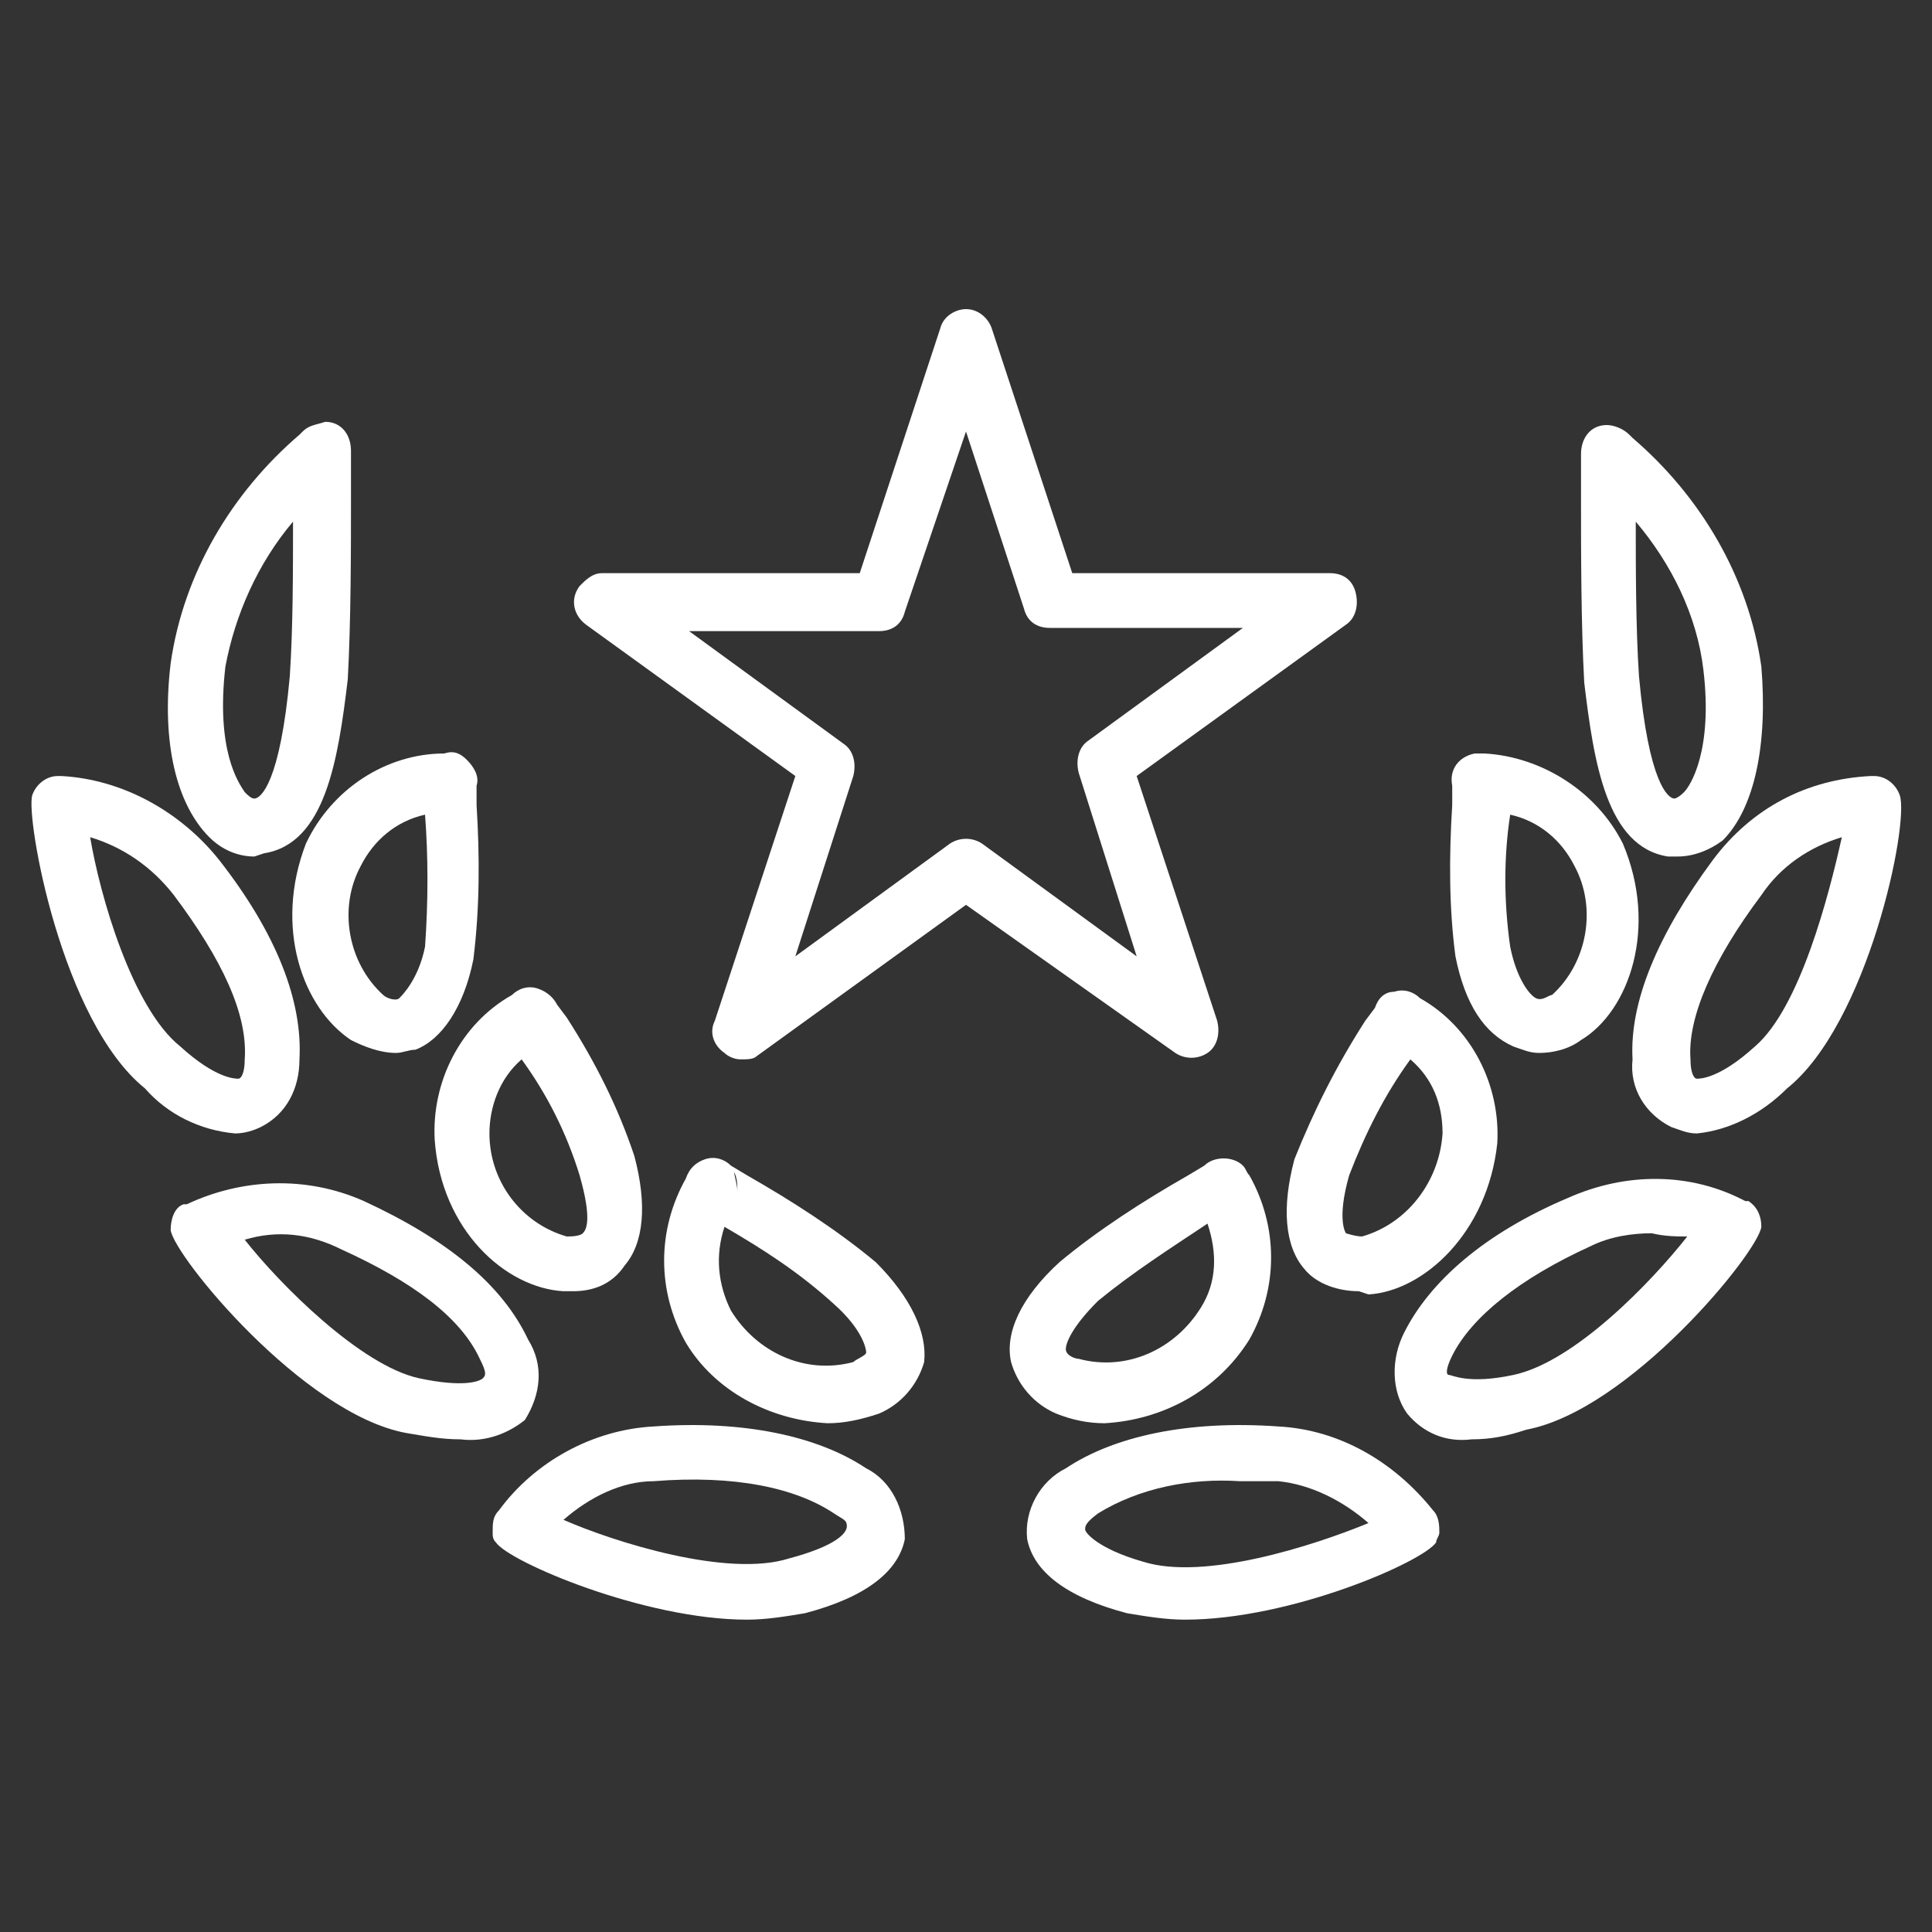
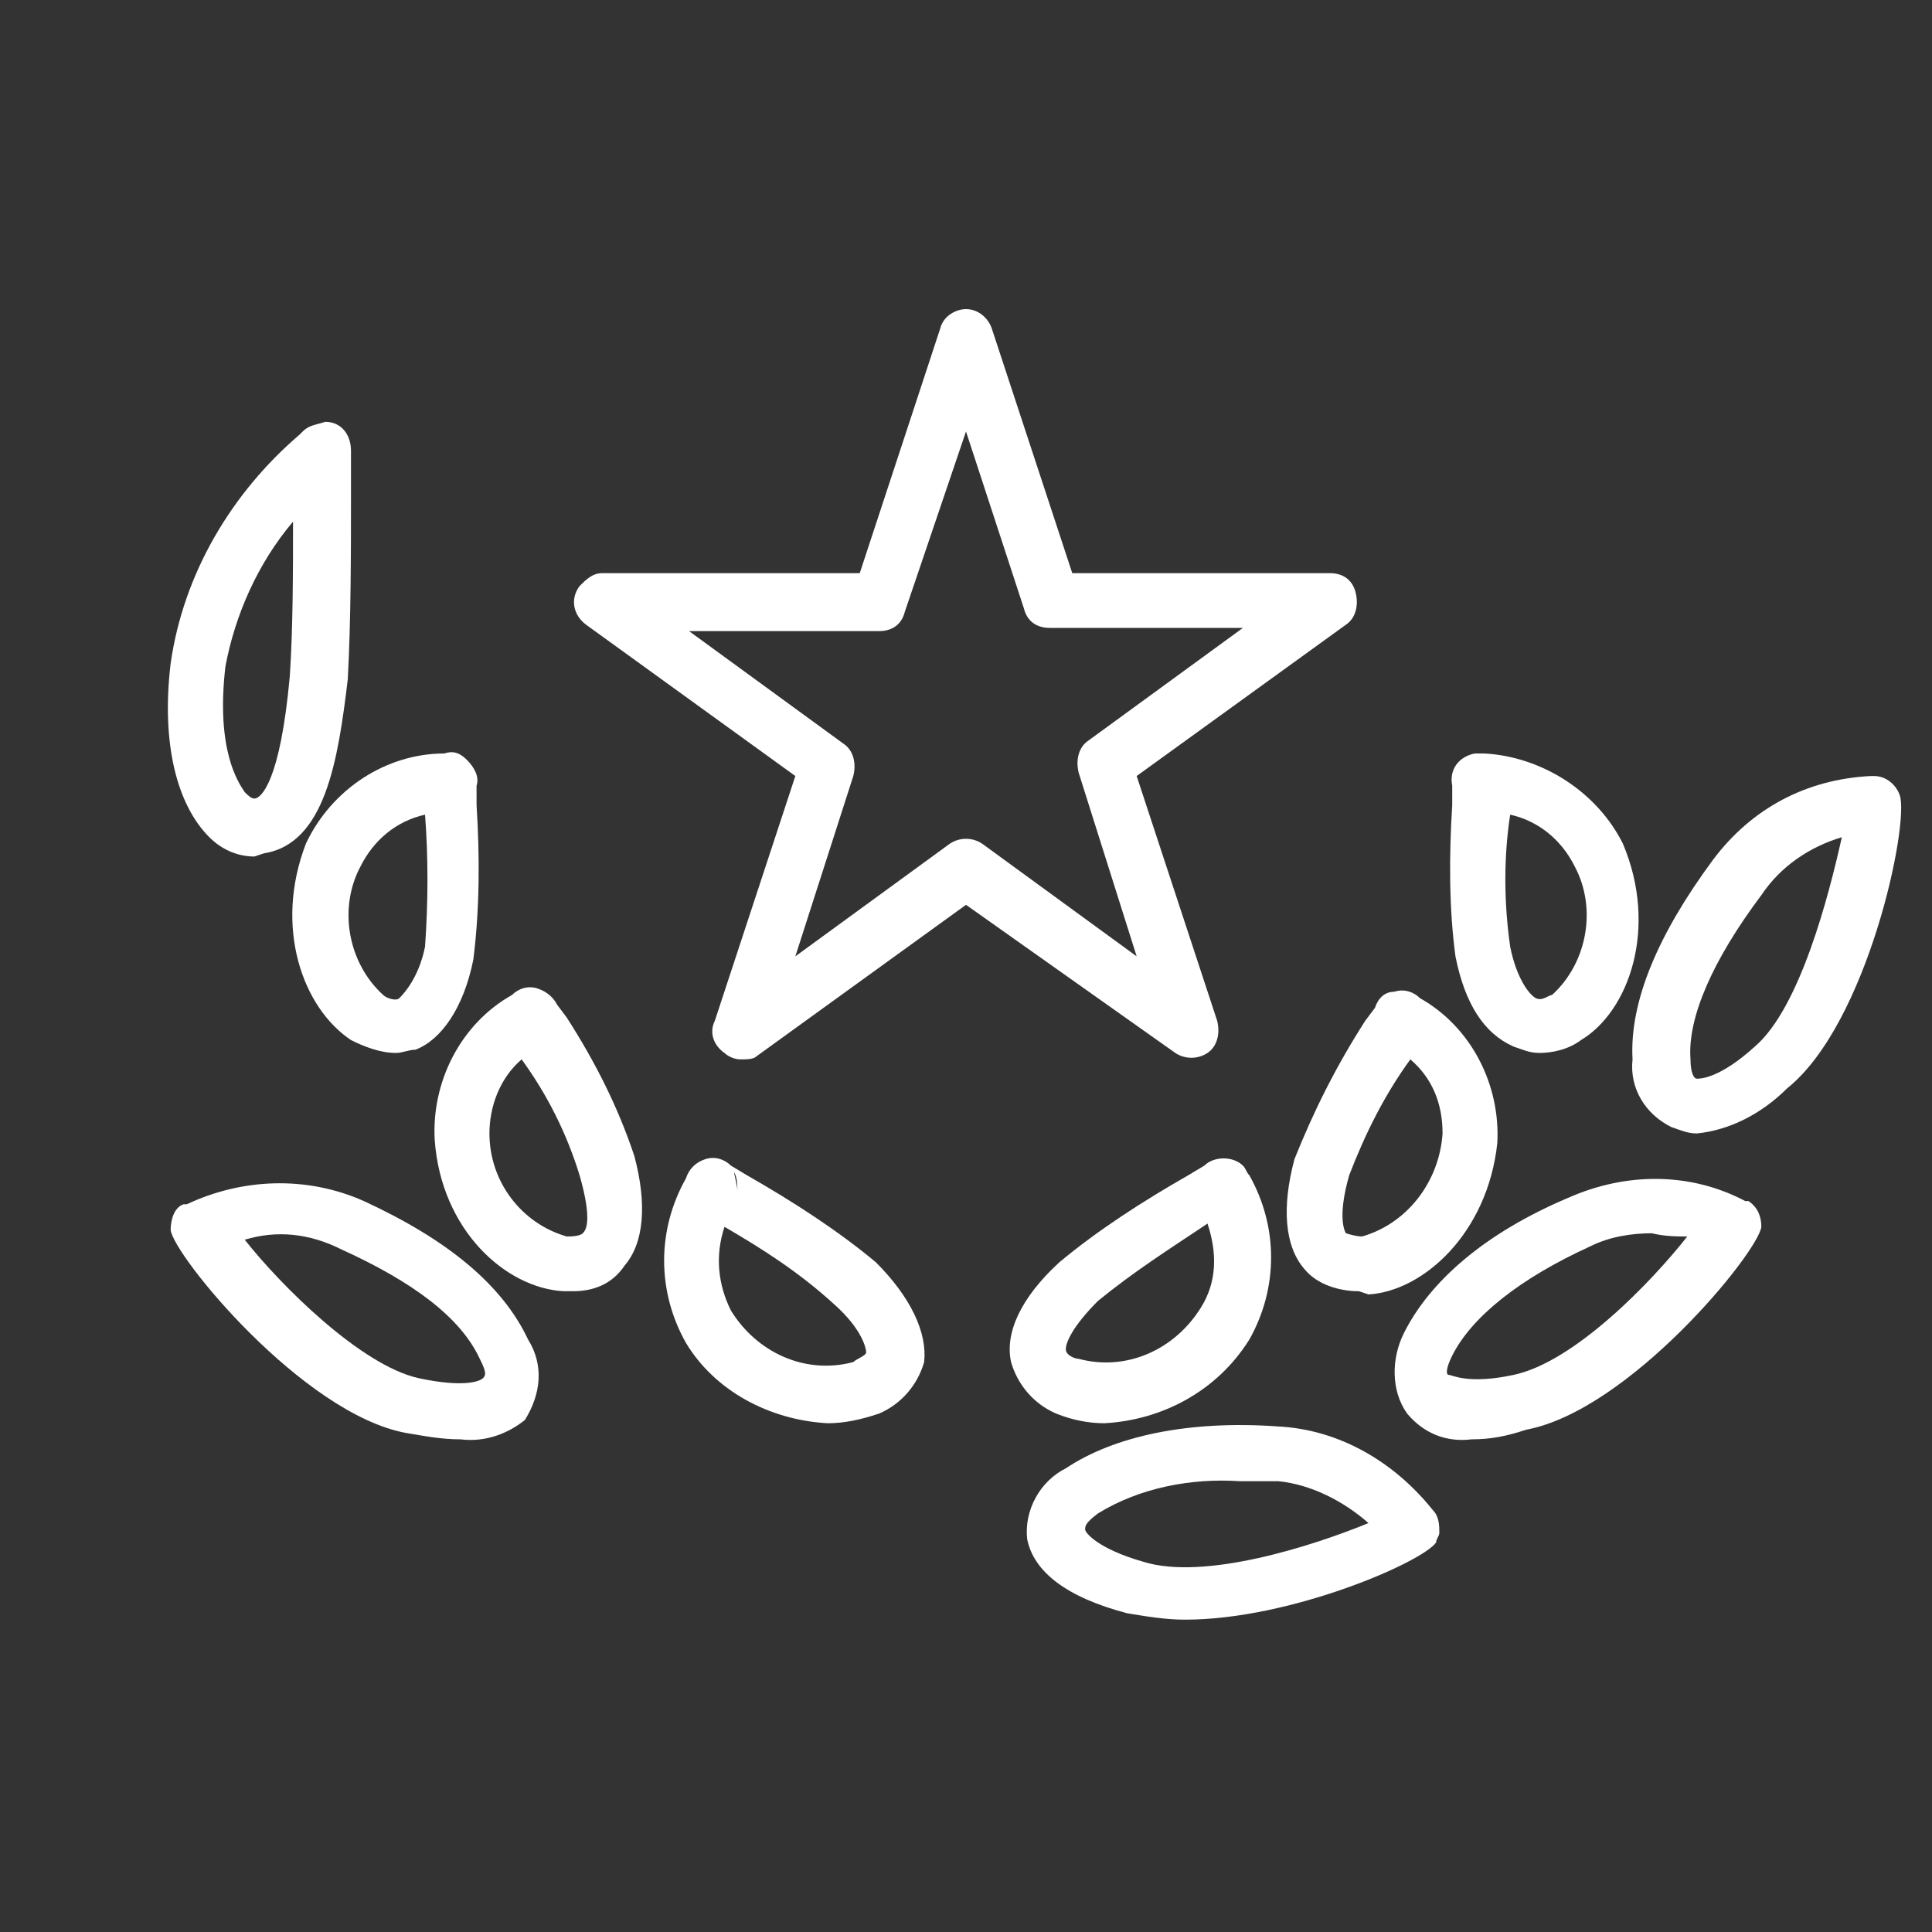
<svg xmlns="http://www.w3.org/2000/svg" version="1.1" id="Layer_1" x="0px" y="0px" viewBox="0 0 60 60" style="enable-background:new 0 0 60 60;" xml:space="preserve">
  <rect x="0" y="0" width="60" height="60" fill="#333333" stroke="none" />
  <style type="text/css"> .st0{fill:#FFFFFF;} </style>
  <title>web-creative-icons</title>
-   <path class="st0" d="M52.1,26.6h-0.3c-1.9-0.3-2.3-2.9-2.6-5.4c-0.1-1.8-0.1-4.1-0.1-5.6c0-0.6,0-1.2,0-1.4c0,0,0-0.1,0-0.1 c0-0.5,0.3-0.9,0.8-0.9c0.2,0,0.5,0.1,0.7,0.3l0,0l0.1,0.1c2.1,1.8,3.6,4.3,4,7.1c0.2,2.4-0.2,4.4-1.2,5.4 C53.1,26.4,52.6,26.6,52.1,26.6z M50.8,16.2c0,1.4,0,3.3,0.1,4.8c0.3,3.3,0.9,3.8,1.1,3.8c0,0,0.1,0,0.3-0.2s0.9-1.3,0.6-3.8 C52.7,19.1,51.9,17.5,50.8,16.2z" />
  <path class="st0" d="M47.8,32.7c-0.3,0-0.5-0.1-0.8-0.2c-0.9-0.4-1.5-1.3-1.8-2.8l0,0C45,28.2,45,26.6,45.1,25c0-0.3,0-0.5,0-0.6 c-0.1-0.5,0.2-0.9,0.7-1c0.1,0,0.2,0,0.3,0c1.8,0.1,3.5,1.2,4.3,2.8c1.1,2.6,0.2,5.2-1.3,6.1C48.7,32.6,48.2,32.7,47.8,32.7z M46.9,29.4c0.2,1,0.6,1.5,0.8,1.6s0.4-0.1,0.5-0.1c1.1-1,1.4-2.7,0.7-4c-0.4-0.8-1.1-1.4-2-1.6C46.7,26.6,46.7,28,46.9,29.4z" />
  <path class="st0" d="M52.7,35.2c-0.3,0-0.5-0.1-0.8-0.2c-0.8-0.4-1.3-1.2-1.2-2.1c-0.1-1.8,0.8-3.9,2.5-6.2c1.2-1.6,2.9-2.5,4.9-2.6 h0.1c0.4,0,0.7,0.3,0.8,0.6c0.3,0.9-1,7.1-3.5,9.1C54.7,34.6,53.7,35.1,52.7,35.2z M57.2,26c-1,0.3-1.9,0.9-2.5,1.8 c-1.5,2-2.3,3.8-2.2,5.1c0,0.4,0.1,0.6,0.2,0.6s0.7,0,1.8-1l0,0C55.9,31.3,56.8,27.8,57.2,26z M58.1,25.8L58.1,25.8z" />
  <path class="st0" d="M42.2,40.1c-0.6,0-1.3-0.2-1.7-0.7c-0.6-0.7-0.7-1.9-0.3-3.4l0,0c0.6-1.5,1.3-2.9,2.2-4.3l0.3-0.4 c0.1-0.3,0.3-0.5,0.6-0.5c0.3-0.1,0.6,0,0.8,0.2c1.6,0.9,2.5,2.7,2.4,4.5c-0.3,2.8-2.3,4.6-4,4.7L42.2,40.1z M41.9,36.5 c-0.4,1.4-0.1,1.8-0.1,1.8s0.3,0.1,0.5,0.1c1.4-0.4,2.4-1.7,2.5-3.2c0-0.9-0.3-1.7-1-2.3C43,34,42.4,35.2,41.9,36.5z" />
  <path class="st0" d="M45.7,44.7c-0.8,0.1-1.5-0.2-2-0.8c-0.5-0.7-0.5-1.7-0.1-2.5c0.8-1.6,2.5-3.1,5.1-4.2c1.8-0.8,3.8-0.8,5.5,0.1 l0.1,0c0.3,0.2,0.4,0.5,0.4,0.8c-0.1,0.8-4.1,5.7-7.3,6.3C46.8,44.6,46.3,44.7,45.7,44.7z M51.3,38.3c-0.6,0-1.3,0.1-1.9,0.4 c-2.2,1-3.7,2.2-4.3,3.4c-0.2,0.4-0.2,0.6-0.1,0.6s0.6,0.3,2,0l0,0c1.9-0.4,4.3-2.9,5.4-4.3C52.1,38.4,51.7,38.4,51.3,38.3z" />
  <path class="st0" d="M34.3,44.2c-0.5,0-1-0.1-1.5-0.3c-0.7-0.3-1.2-0.9-1.4-1.6c-0.2-0.9,0.3-2,1.5-3.1l0,0c1.2-1,2.6-1.9,4-2.7 l0.5-0.3c0.3-0.3,0.9-0.3,1.2,0c0.1,0.1,0.1,0.2,0.2,0.3c0.9,1.6,0.9,3.5,0,5.1C37.8,43.2,36.1,44.1,34.3,44.2z M34.1,40.4 c-0.8,0.8-1,1.3-1,1.5s0.3,0.3,0.4,0.3c1.5,0.4,3-0.3,3.8-1.6c0.5-0.8,0.5-1.7,0.2-2.6C36.3,38.8,35.2,39.5,34.1,40.4z" />
  <path class="st0" d="M36.8,50.3c-0.6,0-1.2-0.1-1.8-0.2c-1.9-0.5-2.9-1.3-3.1-2.3c-0.1-0.9,0.4-1.8,1.2-2.2c1.5-1,3.8-1.5,6.6-1.3 c1.9,0.1,3.6,1.1,4.8,2.6c0.2,0.2,0.2,0.5,0.2,0.7c0,0.1-0.1,0.2-0.1,0.3C44.2,48.5,40.1,50.3,36.8,50.3z M38.5,46 c-1.5-0.1-3.1,0.2-4.4,1c-0.4,0.3-0.4,0.4-0.4,0.5s0.4,0.6,1.8,1l0,0c1.9,0.6,5.3-0.5,7-1.2c-0.8-0.7-1.8-1.2-2.8-1.3 C39.3,46,38.9,46,38.5,46z" />
  <path class="st0" d="M7.9,26.6c-0.5,0-1-0.2-1.4-0.6c-1-1-1.5-2.9-1.2-5.4c0.4-2.8,1.9-5.3,4-7.1l0.1-0.1l0,0 c0.2-0.2,0.4-0.2,0.7-0.3c0.5,0,0.8,0.4,0.8,0.9c0,0,0,0.1,0,0.1c0,0.2,0,0.8,0,1.4c0,1.5,0,3.8-0.1,5.6c-0.3,2.5-0.7,5.1-2.6,5.4 L7.9,26.6z M9.1,16.2c-1.1,1.3-1.8,2.9-2.1,4.5c-0.3,2.6,0.4,3.6,0.6,3.9c0.1,0.1,0.2,0.2,0.3,0.2c0.2,0,0.8-0.5,1.1-3.8 C9.1,19.5,9.1,17.7,9.1,16.2z" />
  <path class="st0" d="M12.3,32.7c-0.5,0-1-0.2-1.4-0.4c-1.5-1-2.4-3.5-1.4-6.1c0.8-1.7,2.5-2.8,4.3-2.8l0,0c0.3-0.1,0.5,0,0.7,0.2 c0.2,0.2,0.4,0.5,0.3,0.8c0,0.1,0,0.3,0,0.6c0.1,1.6,0.1,3.2-0.1,4.8l0,0c-0.3,1.5-1,2.5-1.8,2.8C12.7,32.6,12.5,32.7,12.3,32.7z M13.2,25.3c-0.9,0.2-1.6,0.8-2,1.6c-0.7,1.3-0.4,3,0.7,4c0.1,0.1,0.4,0.2,0.5,0.1s0.6-0.6,0.8-1.6C13.3,28,13.3,26.6,13.2,25.3z M14,29.5L14,29.5z" />
-   <path class="st0" d="M7.3,35.2c-1.1-0.1-2.1-0.6-2.8-1.4c-2.6-2.1-3.7-8.4-3.5-9.1c0.1-0.3,0.4-0.6,0.8-0.6h0.1 c1.9,0.1,3.7,1.1,4.9,2.6c1.8,2.3,2.6,4.4,2.5,6.2c0,0.9-0.4,1.7-1.2,2.1C7.9,35.1,7.6,35.2,7.3,35.2z M2.8,26 c0.3,1.8,1.3,5.3,2.8,6.5l0,0c1.1,1,1.7,1,1.8,1s0.2-0.2,0.2-0.6c0.1-1.4-0.7-3.1-2.2-5.1C4.7,26.9,3.8,26.3,2.8,26z M1.9,25.8 L1.9,25.8z" />
  <path class="st0" d="M17.8,40.1h-0.3c-1.8-0.1-3.8-1.9-4-4.7c-0.1-1.8,0.8-3.6,2.4-4.5l0,0c0.2-0.2,0.5-0.3,0.8-0.2 c0.3,0.1,0.5,0.3,0.6,0.5l0.3,0.4c0.9,1.4,1.6,2.8,2.1,4.3l0,0c0.4,1.5,0.3,2.7-0.3,3.4C19,39.9,18.4,40.1,17.8,40.1z M16.2,32.9 c-0.7,0.6-1,1.5-1,2.3c0,1.5,1,2.8,2.4,3.2c0.1,0,0.4,0,0.5-0.1s0.3-0.4-0.1-1.8C17.6,35.2,17,34,16.2,32.9z" />
  <path class="st0" d="M14.3,44.7c-0.6,0-1.1-0.1-1.7-0.2c-3.2-0.6-7.2-5.5-7.3-6.3c0-0.3,0.1-0.7,0.4-0.8l0.1,0 c1.7-0.8,3.7-0.9,5.5-0.1c2.6,1.2,4.3,2.6,5.1,4.3c0.5,0.8,0.4,1.7-0.1,2.5C15.8,44.5,15.1,44.8,14.3,44.7z M7.6,38.5 c1.1,1.4,3.6,3.9,5.4,4.3l0,0c1.4,0.3,1.9,0.1,2,0s0.1-0.2-0.1-0.6c-0.6-1.3-2.1-2.4-4.3-3.4C9.6,38.3,8.6,38.2,7.6,38.5z" />
  <path class="st0" d="M25.7,44.2c-1.8-0.1-3.5-1-4.4-2.5c-0.9-1.6-0.9-3.5,0-5.1l0,0c0.1-0.3,0.3-0.5,0.6-0.6c0.3-0.1,0.6,0,0.8,0.2 l0.5,0.3c1.4,0.8,2.8,1.7,4,2.7l0,0c1.1,1.1,1.6,2.2,1.5,3.1c-0.2,0.7-0.7,1.3-1.4,1.6C26.7,44.1,26.2,44.2,25.7,44.2z M22.5,38.1 c-0.3,0.9-0.2,1.8,0.2,2.6c0.8,1.3,2.3,2,3.8,1.6c0.1-0.1,0.4-0.2,0.4-0.3s-0.1-0.7-1-1.5C24.8,39.5,23.7,38.8,22.5,38.1z M22.9,37 L22.9,37c0-0.2,0-0.4-0.1-0.6C22.8,36.5,22.9,36.8,22.9,37L22.9,37z" />
-   <path class="st0" d="M23.2,50.3c-3.2,0-7.4-1.8-7.8-2.4c-0.1-0.1-0.1-0.2-0.1-0.3c0-0.3,0-0.5,0.2-0.7c1.1-1.5,2.9-2.5,4.8-2.6 c2.8-0.2,5.1,0.3,6.6,1.3c0.8,0.4,1.2,1.3,1.2,2.2c-0.2,1-1.2,1.8-3.1,2.3C24.4,50.2,23.8,50.3,23.2,50.3z M17.5,47.2 c1.6,0.7,5.1,1.8,7,1.2l0,0c1.5-0.4,1.8-0.8,1.8-1s-0.1-0.2-0.4-0.4c-1.2-0.8-3.1-1.2-5.6-1C19.3,46,18.3,46.5,17.5,47.2z" />
  <path class="st0" d="M23,32.9c-0.2,0-0.4-0.1-0.5-0.2c-0.3-0.2-0.5-0.6-0.3-1l2.5-7.6l-6.5-4.7c-0.4-0.3-0.5-0.8-0.2-1.2 c0.2-0.2,0.4-0.4,0.7-0.4h8l2.5-7.6c0.1-0.4,0.5-0.6,0.8-0.6l0,0c0.4,0,0.7,0.3,0.8,0.6l2.5,7.6h8c0.4,0,0.7,0.2,0.8,0.6 c0.1,0.4,0,0.8-0.3,1l-6.5,4.7l2.5,7.6c0.1,0.4,0,0.8-0.3,1c-0.3,0.2-0.7,0.2-1,0L30,28.1l-6.5,4.7C23.4,32.9,23.2,32.9,23,32.9z M21.4,19.6l4.8,3.5c0.3,0.2,0.4,0.6,0.3,1l-1.8,5.6l4.8-3.5c0.3-0.2,0.7-0.2,1,0l4.8,3.5l-1.8-5.7c-0.1-0.4,0-0.8,0.3-1l4.8-3.5h-6 c-0.4,0-0.7-0.2-0.8-0.6L30,13.4L28.1,19c-0.1,0.4-0.4,0.6-0.8,0.6H21.4z" />
</svg>